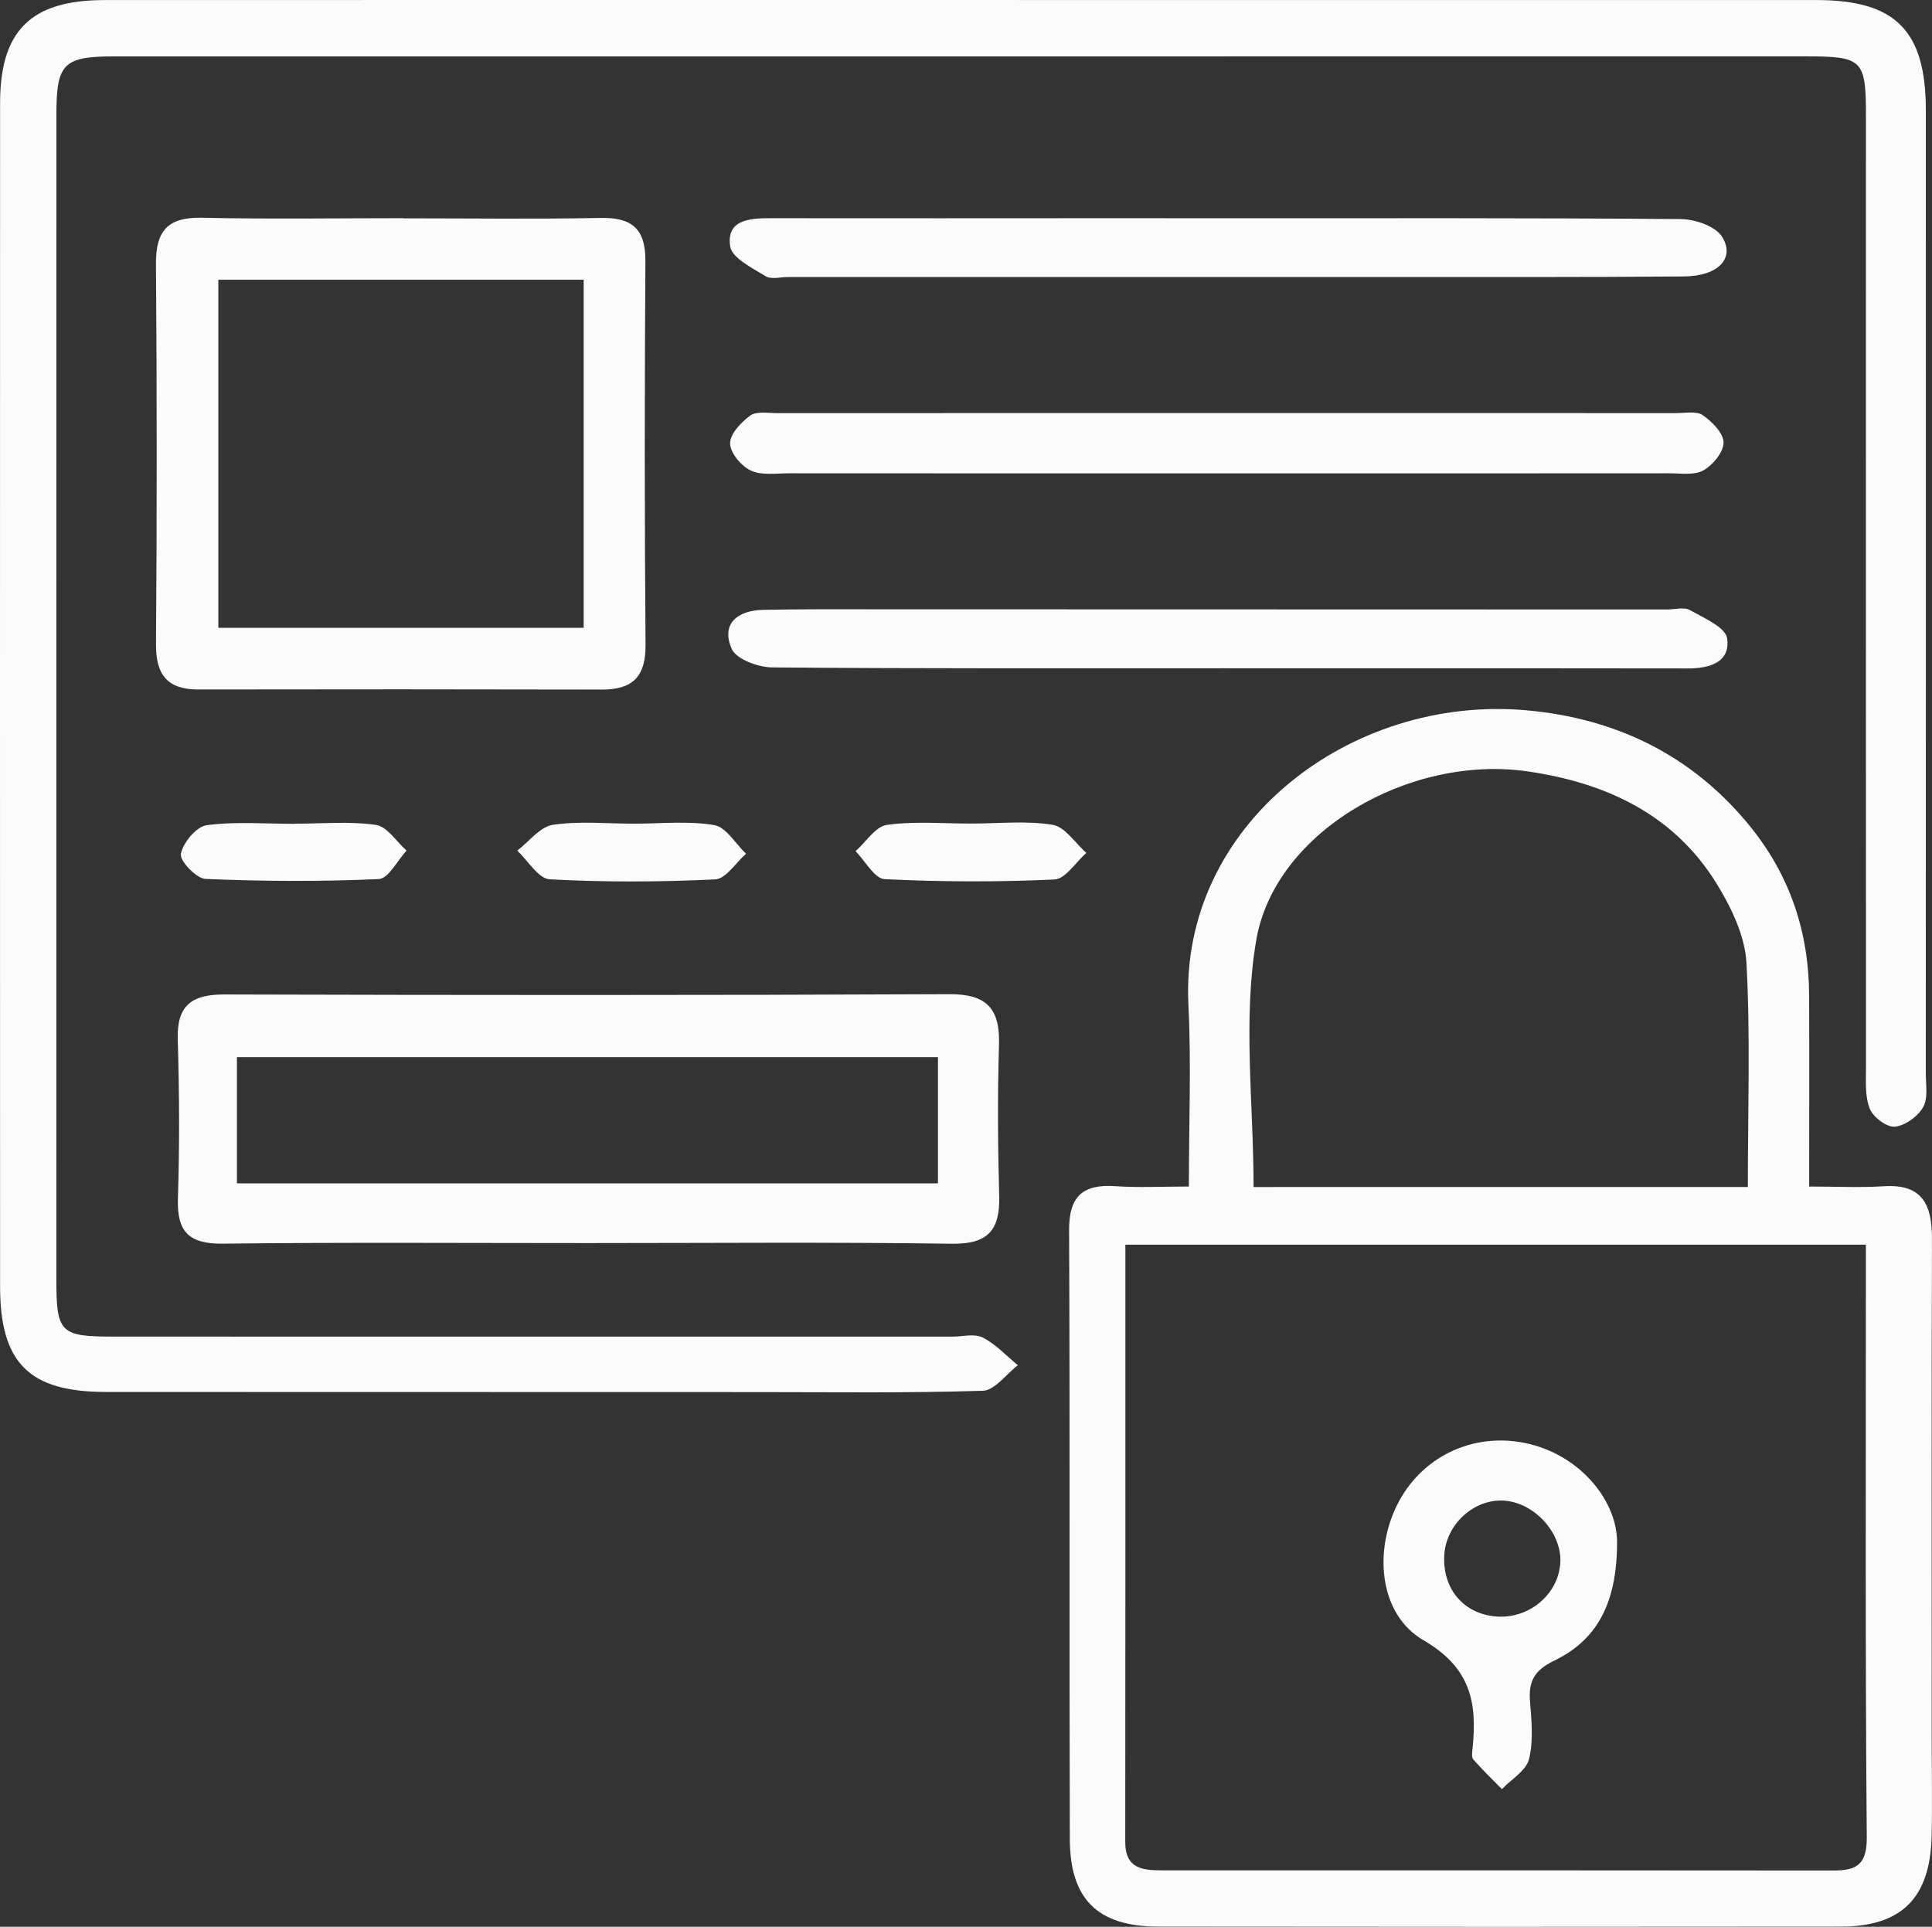
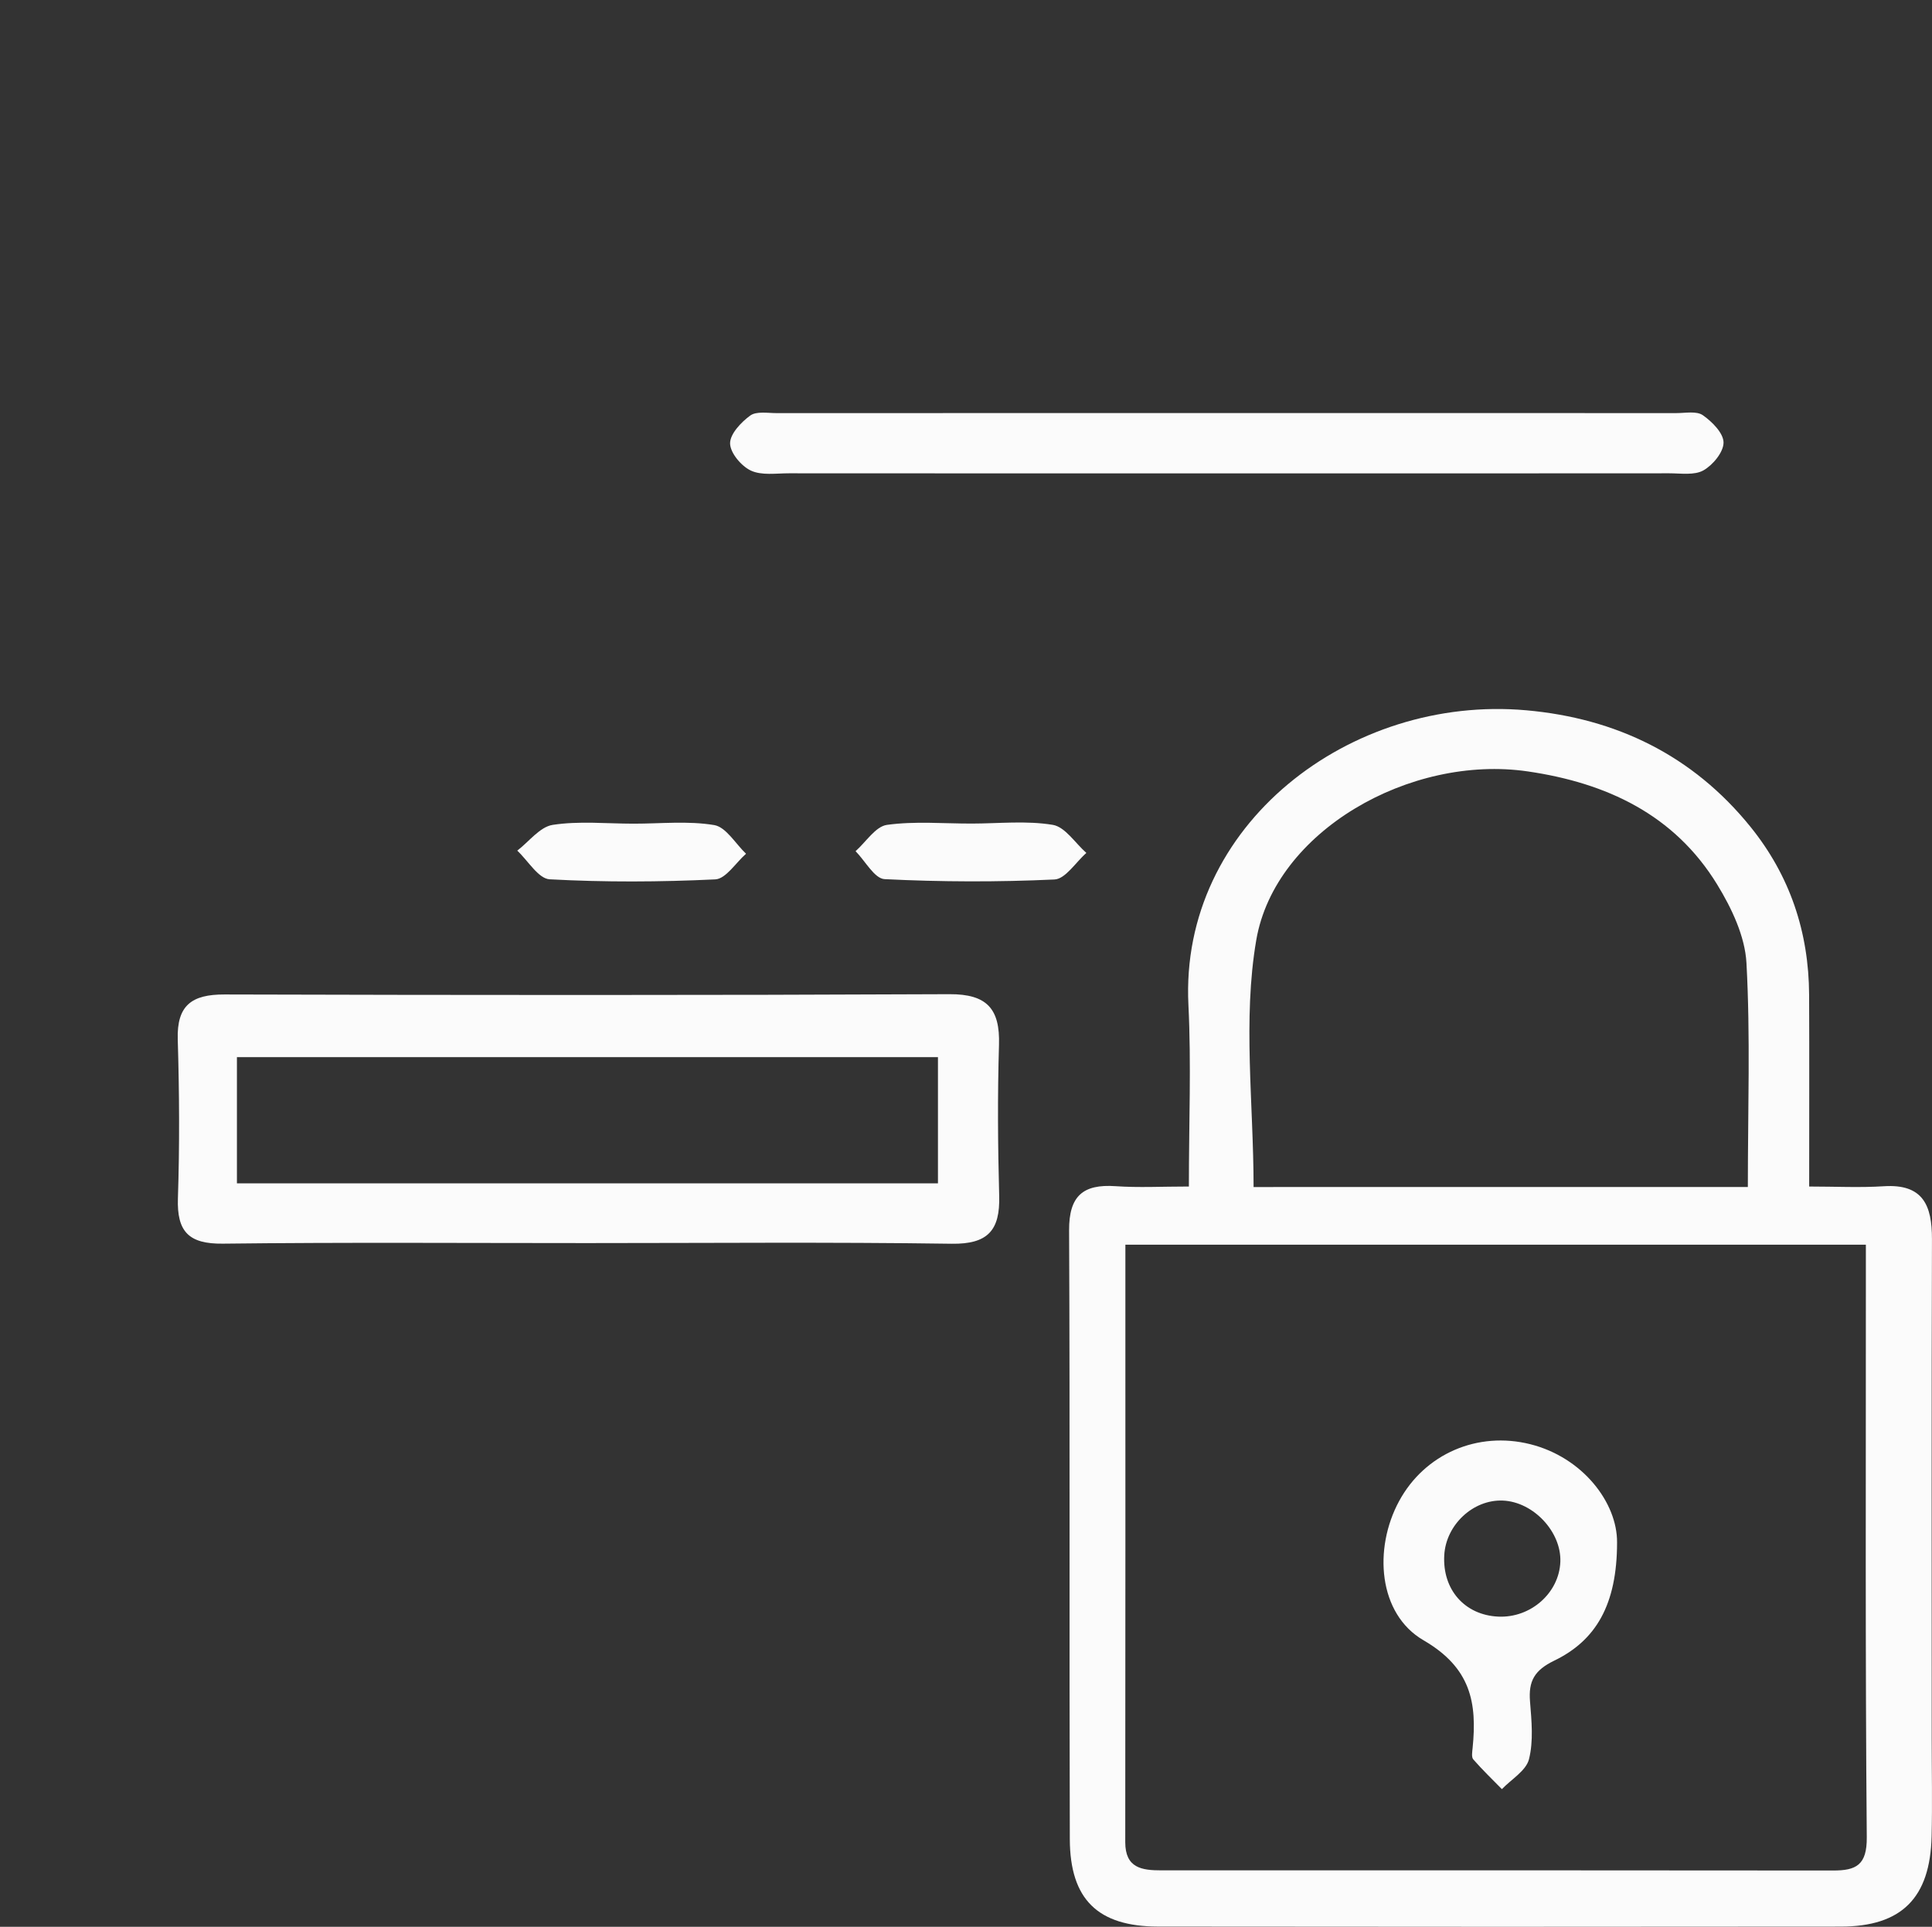
<svg xmlns="http://www.w3.org/2000/svg" version="1.1" id="Layer_1" x="0px" y="0px" viewBox="0 0 248.833 248.211" enable-background="new 0 0 248.833 248.211" xml:space="preserve">
  <rect x="0" y="0" width="248.833" height="248.211" fill="#333333" stroke="none" />
  <g>
-     <path fill-rule="evenodd" clip-rule="evenodd" fill="#FBFBFB" d="M123.948,0.003c36.664,0,73.326-0.005,109.988,0.003   c10.213,0.002,14.104,3.927,14.104,14.222c0.008,41.329,0.006,82.657-0.006,123.986c-0.002,1.494,0.318,3.25-0.342,4.408   c-0.686,1.201-2.336,2.4-3.658,2.516c-1.043,0.092-2.795-1.238-3.223-2.332c-0.635-1.619-0.479-3.588-0.48-5.406   c-0.016-40.829-0.008-81.658-0.006-122.486c0.002-7.2-0.428-7.653-7.66-7.653C160.005,7.254,87.347,7.256,14.688,7.266   c-6.521,0-7.426,0.925-7.426,7.535c-0.01,49.994-0.012,99.989-0.004,149.983c0,6.914,0.494,7.396,7.377,7.398   c35.996,0.006,71.99,0.002,107.986,0.004c1.334,0,2.885-0.426,3.949,0.113c1.68,0.85,3.033,2.348,4.523,3.572   c-1.498,1.146-2.967,3.236-4.5,3.287c-9.656,0.309-19.326,0.172-28.992,0.172c-27.996-0.002-55.992-0.004-83.988-0.018   c-9.844-0.004-13.598-3.725-13.602-13.559C-0.001,114.927-0.005,64.099,0.011,13.271C0.013,3.934,4.001,0.013,13.462,0.009   C50.29-0.007,87.12,0.003,123.948,0.003z" />
    <path fill-rule="evenodd" clip-rule="evenodd" fill="#FBFBFB" d="M153.122,152.847c0-8.18,0.316-15.805-0.059-23.395   c-1.148-23.191,20.844-39.984,43.531-37.952c11.574,1.037,21.408,5.808,28.836,14.981c5.109,6.311,7.541,13.596,7.576,21.684   c0.035,7.979,0.008,15.959,0.008,24.684c3.418,0,6.529,0.162,9.619-0.037c5.053-0.324,6.209,2.48,6.195,6.816   c-0.066,21.479-0.031,42.959-0.031,64.439c0,4.162,0.086,8.328-0.014,12.488c-0.189,7.945-3.861,11.621-11.701,11.631   c-29.307,0.031-58.613,0.033-87.92-0.004c-7.748-0.01-11.35-3.482-11.375-11.264c-0.082-26.143,0.029-52.285-0.092-78.426   c-0.021-4.426,1.789-5.979,5.992-5.688C146.63,153.011,149.595,152.847,153.122,152.847z M144.944,160.339   c0,26.006,0.012,51.482-0.016,76.959c-0.004,3.354,2.135,3.643,4.678,3.641c28.83-0.008,57.662-0.012,86.492,0.02   c2.971,0.004,4.365-0.701,4.334-4.279c-0.201-23.496-0.111-46.996-0.117-70.492c0-1.914,0-3.828,0-5.848   C208.228,160.339,176.952,160.339,144.944,160.339z M225.114,152.911c0-9.939,0.336-19.424-0.178-28.861   c-0.188-3.445-1.914-7.072-3.771-10.107c-5.521-9.021-14.27-13.094-24.395-14.57c-15.145-2.208-32.564,7.711-34.969,21.727   c-1.76,10.25-0.346,21.047-0.346,31.813C182.409,152.911,203.487,152.911,225.114,152.911z" />
    <path fill-rule="evenodd" clip-rule="evenodd" fill="#FBFBFB" d="M75.64,160.134c-15.648,0.002-31.297-0.111-46.941,0.074   c-4.383,0.051-5.928-1.541-5.785-5.844c0.225-6.816,0.184-13.652-0.021-20.471c-0.133-4.402,1.826-5.795,6.006-5.785   c31.129,0.086,62.258,0.107,93.387-0.037c4.846-0.023,6.521,1.896,6.381,6.525c-0.195,6.486-0.15,12.986,0.025,19.473   c0.121,4.395-1.436,6.219-6.109,6.15C106.937,159.993,91.286,160.134,75.64,160.134z M30.515,152.44c30.303,0,60.318,0,90.289,0   c0-5.668,0-10.926,0-16.256c-30.223,0-60.125,0-90.289,0C30.515,141.718,30.515,146.946,30.515,152.44z" />
-     <path fill-rule="evenodd" clip-rule="evenodd" fill="#FBFBFB" d="M51.94,28.125c8.492,0,16.986,0.113,25.477-0.049   c4.027-0.077,5.732,1.451,5.707,5.551c-0.102,16.484-0.115,32.971,0.02,49.455c0.033,4.098-1.668,5.757-5.613,5.748   c-17.316-0.04-34.635-0.041-51.953-0.011c-4.031,0.007-5.518-1.88-5.486-5.88c0.125-16.318,0.119-32.638-0.004-48.956   c-0.033-4.244,1.533-6.028,5.879-5.933c8.654,0.19,17.316,0.056,25.975,0.056C51.94,28.113,51.94,28.119,51.94,28.125z    M75.175,80.875c0-15.115,0-29.856,0-44.846c-15.84,0-31.367,0-47.055,0c0,15.113,0,29.849,0,44.846   C43.835,80.875,59.255,80.875,75.175,80.875z" />
-     <path fill-rule="evenodd" clip-rule="evenodd" fill="#FBFBFB" d="M157.909,86.086c-19.488-0.005-38.977,0.058-58.463-0.111   c-1.811-0.016-4.631-1.063-5.211-2.399c-1.41-3.262,0.791-4.945,4.039-5.014c4.994-0.106,9.992-0.073,14.99-0.073   c33.813,0.004,67.623,0.016,101.436,0.025c1,0,2.197-0.346,2.959,0.082c1.791,1.006,4.59,2.214,4.789,3.645   c0.432,3.091-2.273,3.872-5.078,3.866c-15.322-0.032-30.646-0.016-45.971-0.016C166.903,86.092,162.405,86.092,157.909,86.086z" />
-     <path fill-rule="evenodd" clip-rule="evenodd" fill="#FBFBFB" d="M158.056,28.115c19.471,0.007,38.941-0.054,58.412,0.106   c1.838,0.015,4.469,0.909,5.326,2.276c1.729,2.758-0.498,5.08-4.914,5.116c-12.98,0.108-25.961,0.069-38.941,0.072   c-25.461,0.006-50.924,0.003-76.385,0.001c-0.998,0-2.223,0.341-2.951-0.109c-1.719-1.063-4.328-2.334-4.557-3.831   c-0.521-3.398,2.418-3.642,5.098-3.637c14.645,0.022,29.289,0.003,43.934-0.001C148.069,28.106,153.062,28.108,158.056,28.115z" />
    <path fill-rule="evenodd" clip-rule="evenodd" fill="#FBFBFB" d="M157.558,60.981c-18.646-0.001-37.293,0.005-55.938-0.011   c-1.66-0.001-3.525,0.3-4.914-0.351c-1.234-0.578-2.658-2.276-2.674-3.497c-0.014-1.218,1.416-2.73,2.594-3.591   c0.793-0.578,2.248-0.314,3.406-0.314c38.625-0.012,77.248-0.011,115.871-0.002c1.16,0,2.605-0.293,3.414,0.271   c1.193,0.832,2.662,2.309,2.668,3.517c0.004,1.234-1.373,2.905-2.592,3.591c-1.17,0.659-2.91,0.375-4.402,0.376   C195.847,60.988,176.702,60.982,157.558,60.981z" />
    <path fill-rule="evenodd" clip-rule="evenodd" fill="#FBFBFB" d="M125.165,106.092c3.482-0.006,7.031-0.396,10.424,0.165   c1.6,0.266,2.896,2.356,4.33,3.619c-1.367,1.193-2.689,3.354-4.109,3.42c-7.281,0.338-14.598,0.32-21.879-0.045   c-1.303-0.066-2.494-2.346-3.738-3.602c1.342-1.184,2.568-3.184,4.045-3.389C117.817,105.762,121.515,106.098,125.165,106.092z" />
-     <path fill-rule="evenodd" clip-rule="evenodd" fill="#FBFBFB" d="M38.017,106.108c3.477,0,7-0.334,10.404,0.158   c1.443,0.209,2.637,2.152,3.943,3.308c-1.189,1.28-2.33,3.61-3.576,3.667c-7.43,0.336-14.889,0.299-22.322-0.018   c-1.182-0.049-3.348-2.346-3.172-3.229c0.287-1.451,1.998-3.514,3.324-3.691c3.74-0.502,7.592-0.176,11.398-0.176   C38.017,106.122,38.017,106.115,38.017,106.108z" />
    <path fill-rule="evenodd" clip-rule="evenodd" fill="#FBFBFB" d="M81.589,106.106c3.475,0.004,7.016-0.385,10.396,0.18   c1.529,0.256,2.744,2.404,4.102,3.694c-1.318,1.153-2.594,3.235-3.965,3.302c-7.1,0.34-14.234,0.375-21.326-0.01   c-1.455-0.078-2.787-2.402-4.176-3.692c1.514-1.159,2.914-3.066,4.568-3.32C74.583,105.738,78.114,106.103,81.589,106.106z" />
    <path fill-rule="evenodd" clip-rule="evenodd" fill="#FBFBFB" d="M208.271,198.69c0,8.041-2.74,12.643-8.084,15.23   c-2.58,1.248-3.338,2.652-3.127,5.271c0.199,2.477,0.459,5.092-0.135,7.436c-0.377,1.484-2.273,2.58-3.488,3.85   c-1.24-1.268-2.523-2.496-3.684-3.832c-0.256-0.293-0.137-0.973-0.088-1.463c0.588-5.848-0.219-10.334-6.32-13.879   c-5.834-3.391-6.473-11.791-3.146-17.932c3.299-6.088,10.111-9.039,16.912-7.324C203.854,187.747,208.306,193.583,208.271,198.69z    M200.966,201.192c0.146-3.869-3.492-7.738-7.424-7.889c-3.811-0.146-7.307,3.119-7.527,7.033   c-0.252,4.436,2.629,7.715,6.953,7.916C197.144,208.446,200.812,205.208,200.966,201.192z" />
  </g>
</svg>